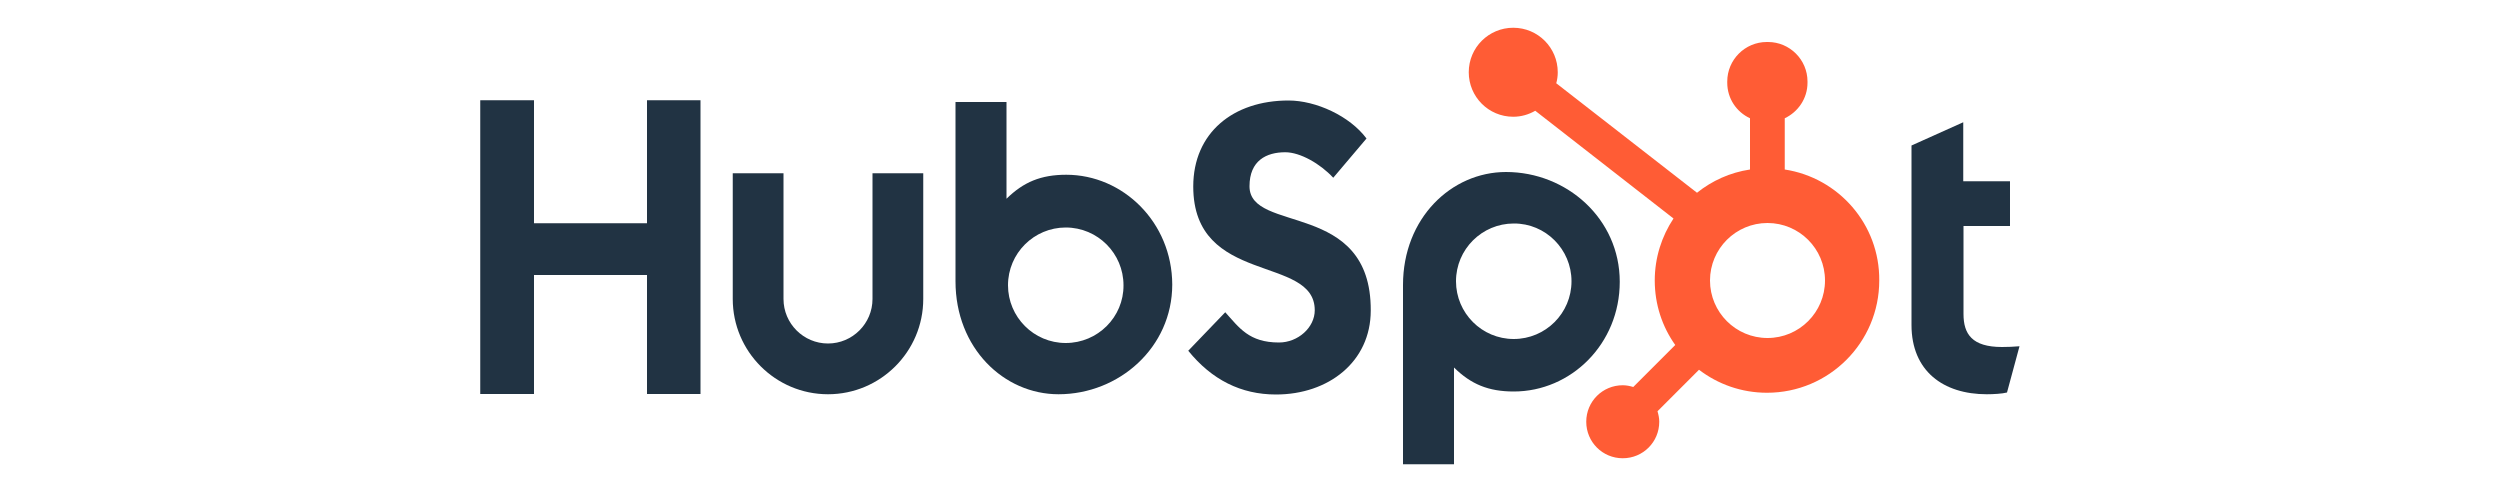
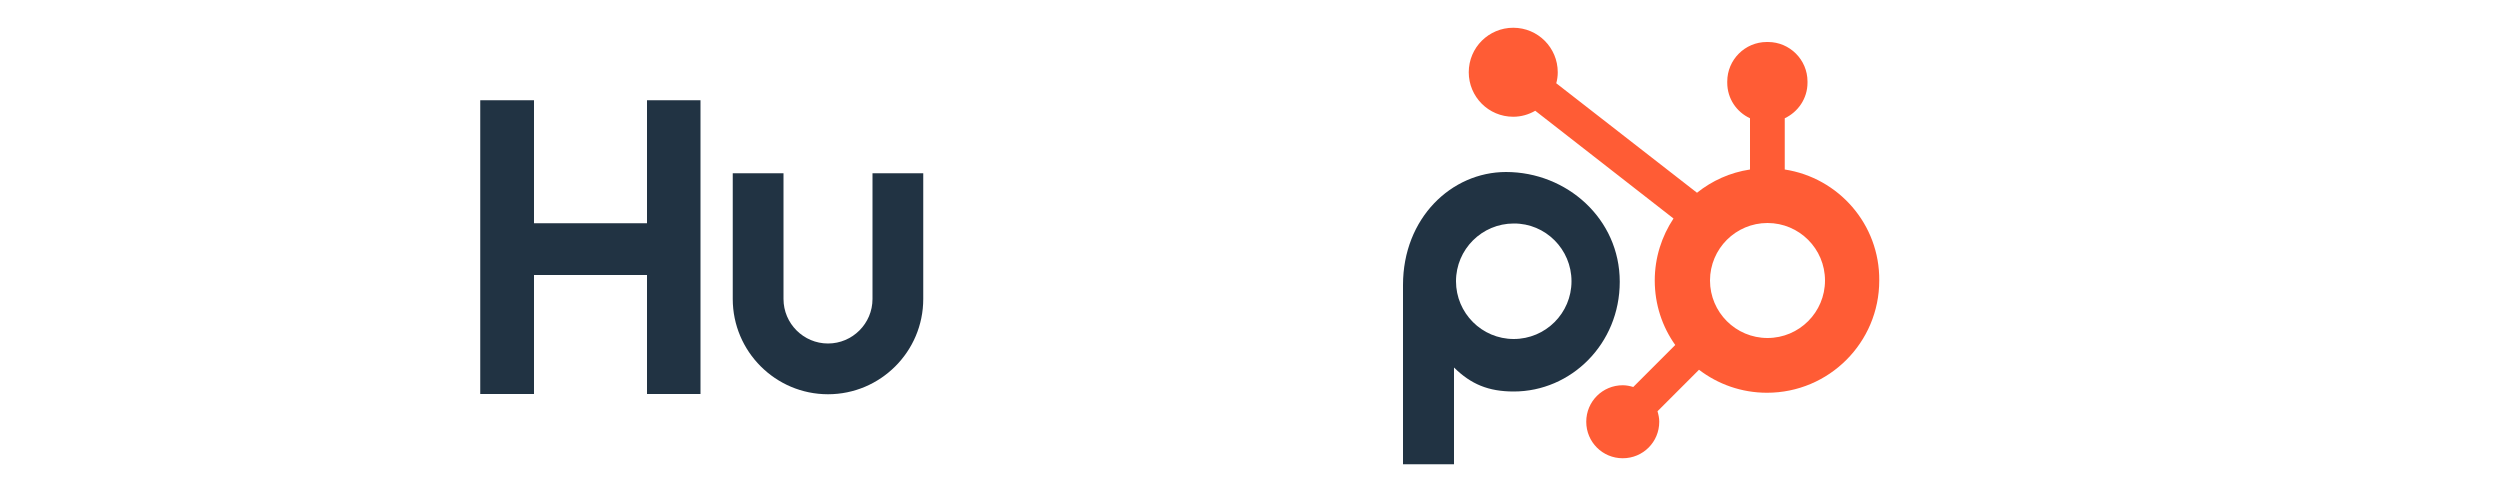
<svg xmlns="http://www.w3.org/2000/svg" id="Layer_1" x="0px" y="0px" viewBox="0 0 1000 196.9" style="enable-background:new 0 0 1000 196.9;" xml:space="preserve">
  <style type="text/css">	.st0{display:none;}	.st1{display:inline;}	.st2{fill:none;}	.st3{fill:#213343;}	.st4{fill:#FF5C35;}</style>
  <g id="Editble" class="st0">
    <g class="st1">
-       <rect x="233" y="71.6" class="st2" width="506" height="71.8" />
      <path d="M338.2,80.2h16.3c10.4,0,19,6.1,19,19.8v2.9c0,13.8-8,20-18.7,20h-16.6L338.2,80.2L338.2,80.2z M347.4,87.9v27.2h7   c5.9,0,9.9-3.9,9.9-12.5v-2.2c0-8.6-4.1-12.5-10.2-12.5C354.1,87.9,347.4,87.9,347.4,87.9z M378.4,88.4h7.3l1.1,8   c1.4-5.5,4.9-8.3,11.3-8.3h2.2v9.2h-3.7c-7.4,0-9.2,2.6-9.2,9.9V123h-9C378.4,123,378.4,88.4,378.4,88.4z M402.3,106.4v-1   c0-11.6,7.4-17.9,17.5-17.9c10.3,0,17.5,6.4,17.5,17.9v1c0,11.4-7,17.5-17.5,17.5C408.6,123.9,402.3,117.8,402.3,106.4z    M428.1,106.3v-0.8c0-6.5-3.2-10.3-8.3-10.3c-5,0-8.4,3.5-8.4,10.3v0.8c0,6.2,3.2,9.7,8.3,9.7C424.9,116,428.1,112.6,428.1,106.3z    M442,88.4h7.6l0.9,6.6c1.9-4.4,5.7-7.4,11.4-7.4c8.8,0,14.6,6.4,14.6,18v1c0,11.4-6.4,17.3-14.6,17.3c-5.5,0-9.2-2.5-11-6.5v17.5   H442V88.4z M467.3,106.4v-0.8c0-6.9-3.5-10.3-8.3-10.3c-5,0-8.4,3.8-8.4,10.3v0.7c0,6.1,3.2,10,8.2,10   C464,116.1,467.3,112.7,467.3,106.4z M489.7,116.7L489,123h-7.8V76.8h8.8v17.8c1.9-4.5,5.8-7,11.2-7c8.2,0.1,14.3,5.8,14.3,17.3v1   c0,11.5-5.8,18-14.6,18C495.3,123.9,491.5,121.1,489.7,116.7z M506.5,105.9v-0.8c0-6.4-3.5-9.8-8.3-9.8c-5,0-8.4,4-8.4,10v0.7   c0,6.5,3.3,10.2,8.3,10.2C503.3,116.1,506.5,112.7,506.5,105.9z M519.6,106.4v-1c0-11.6,7.4-17.9,17.5-17.9   c10.3,0,17.5,6.4,17.5,17.9v1c0,11.4-7.1,17.5-17.5,17.5C525.9,123.9,519.6,117.8,519.6,106.4z M545.4,106.3v-0.8   c0-6.5-3.2-10.3-8.3-10.3c-5,0-8.4,3.5-8.4,10.3v0.8c0,6.2,3.2,9.7,8.3,9.7C542.2,116,545.4,112.6,545.4,106.3z M566.3,105   l-12.1-16.7h10.4l7,10.4l7.1-10.4H589l-12.3,16.6l13,18h-10.2l-8-11.5l-7.7,11.5h-10.6L566.3,105z" />
    </g>
  </g>
  <g>
    <polygon class="st3" points="258.8,110 213.6,110 213.6,157.6 192.1,157.6 192.1,40.1 213.6,40.1 213.6,89.3 258.8,89.3   258.8,40.1 280.2,40.1 280.2,157.6 258.8,157.6  " />
    <path class="st3" d="M349,119.6c0,9.8-8,17.8-17.8,17.8c-9.8,0-17.8-8-17.8-17.8V69.3h-20.3v50.3c0,21,17.1,38.1,38.1,38.1  c21,0,38.1-17.1,38.1-38.1V69.3H349V119.6z" />
-     <path class="st3" d="M499.8,74.5c0-10.3,6.8-13.6,14.3-13.6c6,0,14,4.6,19.2,10.2l13.3-15.7c-6.7-9-20.2-15.2-31.2-15.2  c-22.1,0-38.1,12.9-38.1,34.4c0,39.8,48.6,27.2,48.6,49.5c0,6.9-6.7,12.9-14.3,12.9c-12,0-15.9-5.9-21.5-12.1l-14.8,15.4  c9.4,11.6,21.1,17.5,35.1,17.5c21,0,37.9-13.1,37.9-33.6C548.5,79.9,499.8,93.6,499.8,74.5z" />
-     <path class="st3" d="M800.8,138.8c-12,0-15.4-5.2-15.4-13.2V90.4H804V72.5h-18.7V48.9l-20.7,9.3V130c0,18.4,12.7,27.7,30.1,27.7  c2.6,0,6.2-0.2,8.1-0.7l5-18.5C805.6,138.7,803,138.8,800.8,138.8z" />
-     <path class="st3" d="M426.5,69.9c-10.1,0-17.1,2.9-23.9,9.6V40.8h-20.4v71.7c0,26.8,19.4,45.2,41.2,45.2  c24.2,0,45.5-18.7,45.5-43.9C468.8,88.9,449.2,69.9,426.5,69.9z M426.3,137.2c-12.8,0-23.1-10.4-23.1-23.1  c0-12.8,10.4-23.1,23.1-23.1c12.8,0,23.1,10.4,23.1,23.1C449.5,126.8,439.1,137.2,426.3,137.2z" />
    <path class="st3" d="M647.9,112.7c0-25.2-21.2-43.9-45.5-43.9c-21.8,0-41.2,18.4-41.2,45.2v71.7h20.4V147  c6.8,6.7,13.8,9.6,23.9,9.6C628.4,156.6,647.9,137.6,647.9,112.7z M628.6,112.5c0,12.8-10.4,23.1-23.1,23.1  c-12.8,0-23.1-10.4-23.1-23.1c0-12.8,10.4-23.1,23.1-23.1C618.2,89.3,628.6,99.7,628.6,112.5z" />
    <path class="st4" d="M713.9,67.8V47.3c5.3-2.5,9.1-7.9,9.1-14.2v-0.5c0-8.7-7.1-15.8-15.8-15.8h-0.5c-8.7,0-15.8,7.1-15.8,15.8v0.5  c0,6.3,3.7,11.7,9.1,14.2v20.5c-8,1.2-15.2,4.5-21.2,9.3l-56.3-43.8c0.4-1.4,0.6-2.9,0.6-4.4c0-9.8-7.9-17.8-17.8-17.8  c-9.8,0-17.8,7.9-17.8,17.8c0,9.8,7.9,17.8,17.8,17.8c3.2,0,6.2-0.9,8.8-2.4l55.3,43.1c-4.7,7.1-7.5,15.6-7.5,24.8  c0,9.6,3,18.5,8.2,25.8l-16.8,16.8c-1.3-0.4-2.7-0.7-4.2-0.7c-8.1,0-14.6,6.5-14.6,14.6s6.5,14.6,14.6,14.6  c8.1,0,14.6-6.5,14.6-14.6c0-1.5-0.3-2.8-0.7-4.2l16.6-16.6c7.6,5.8,17,9.2,27.2,9.2c24.8,0,44.9-20.1,44.9-44.9  C751.9,89.7,735.4,71.1,713.9,67.8z M707,135.2c-12.7,0-23-10.3-23-23c0-12.7,10.3-23,23-23c12.7,0,23,10.3,23,23  C730,124.9,719.7,135.2,707,135.2z" />
  </g>
</svg>